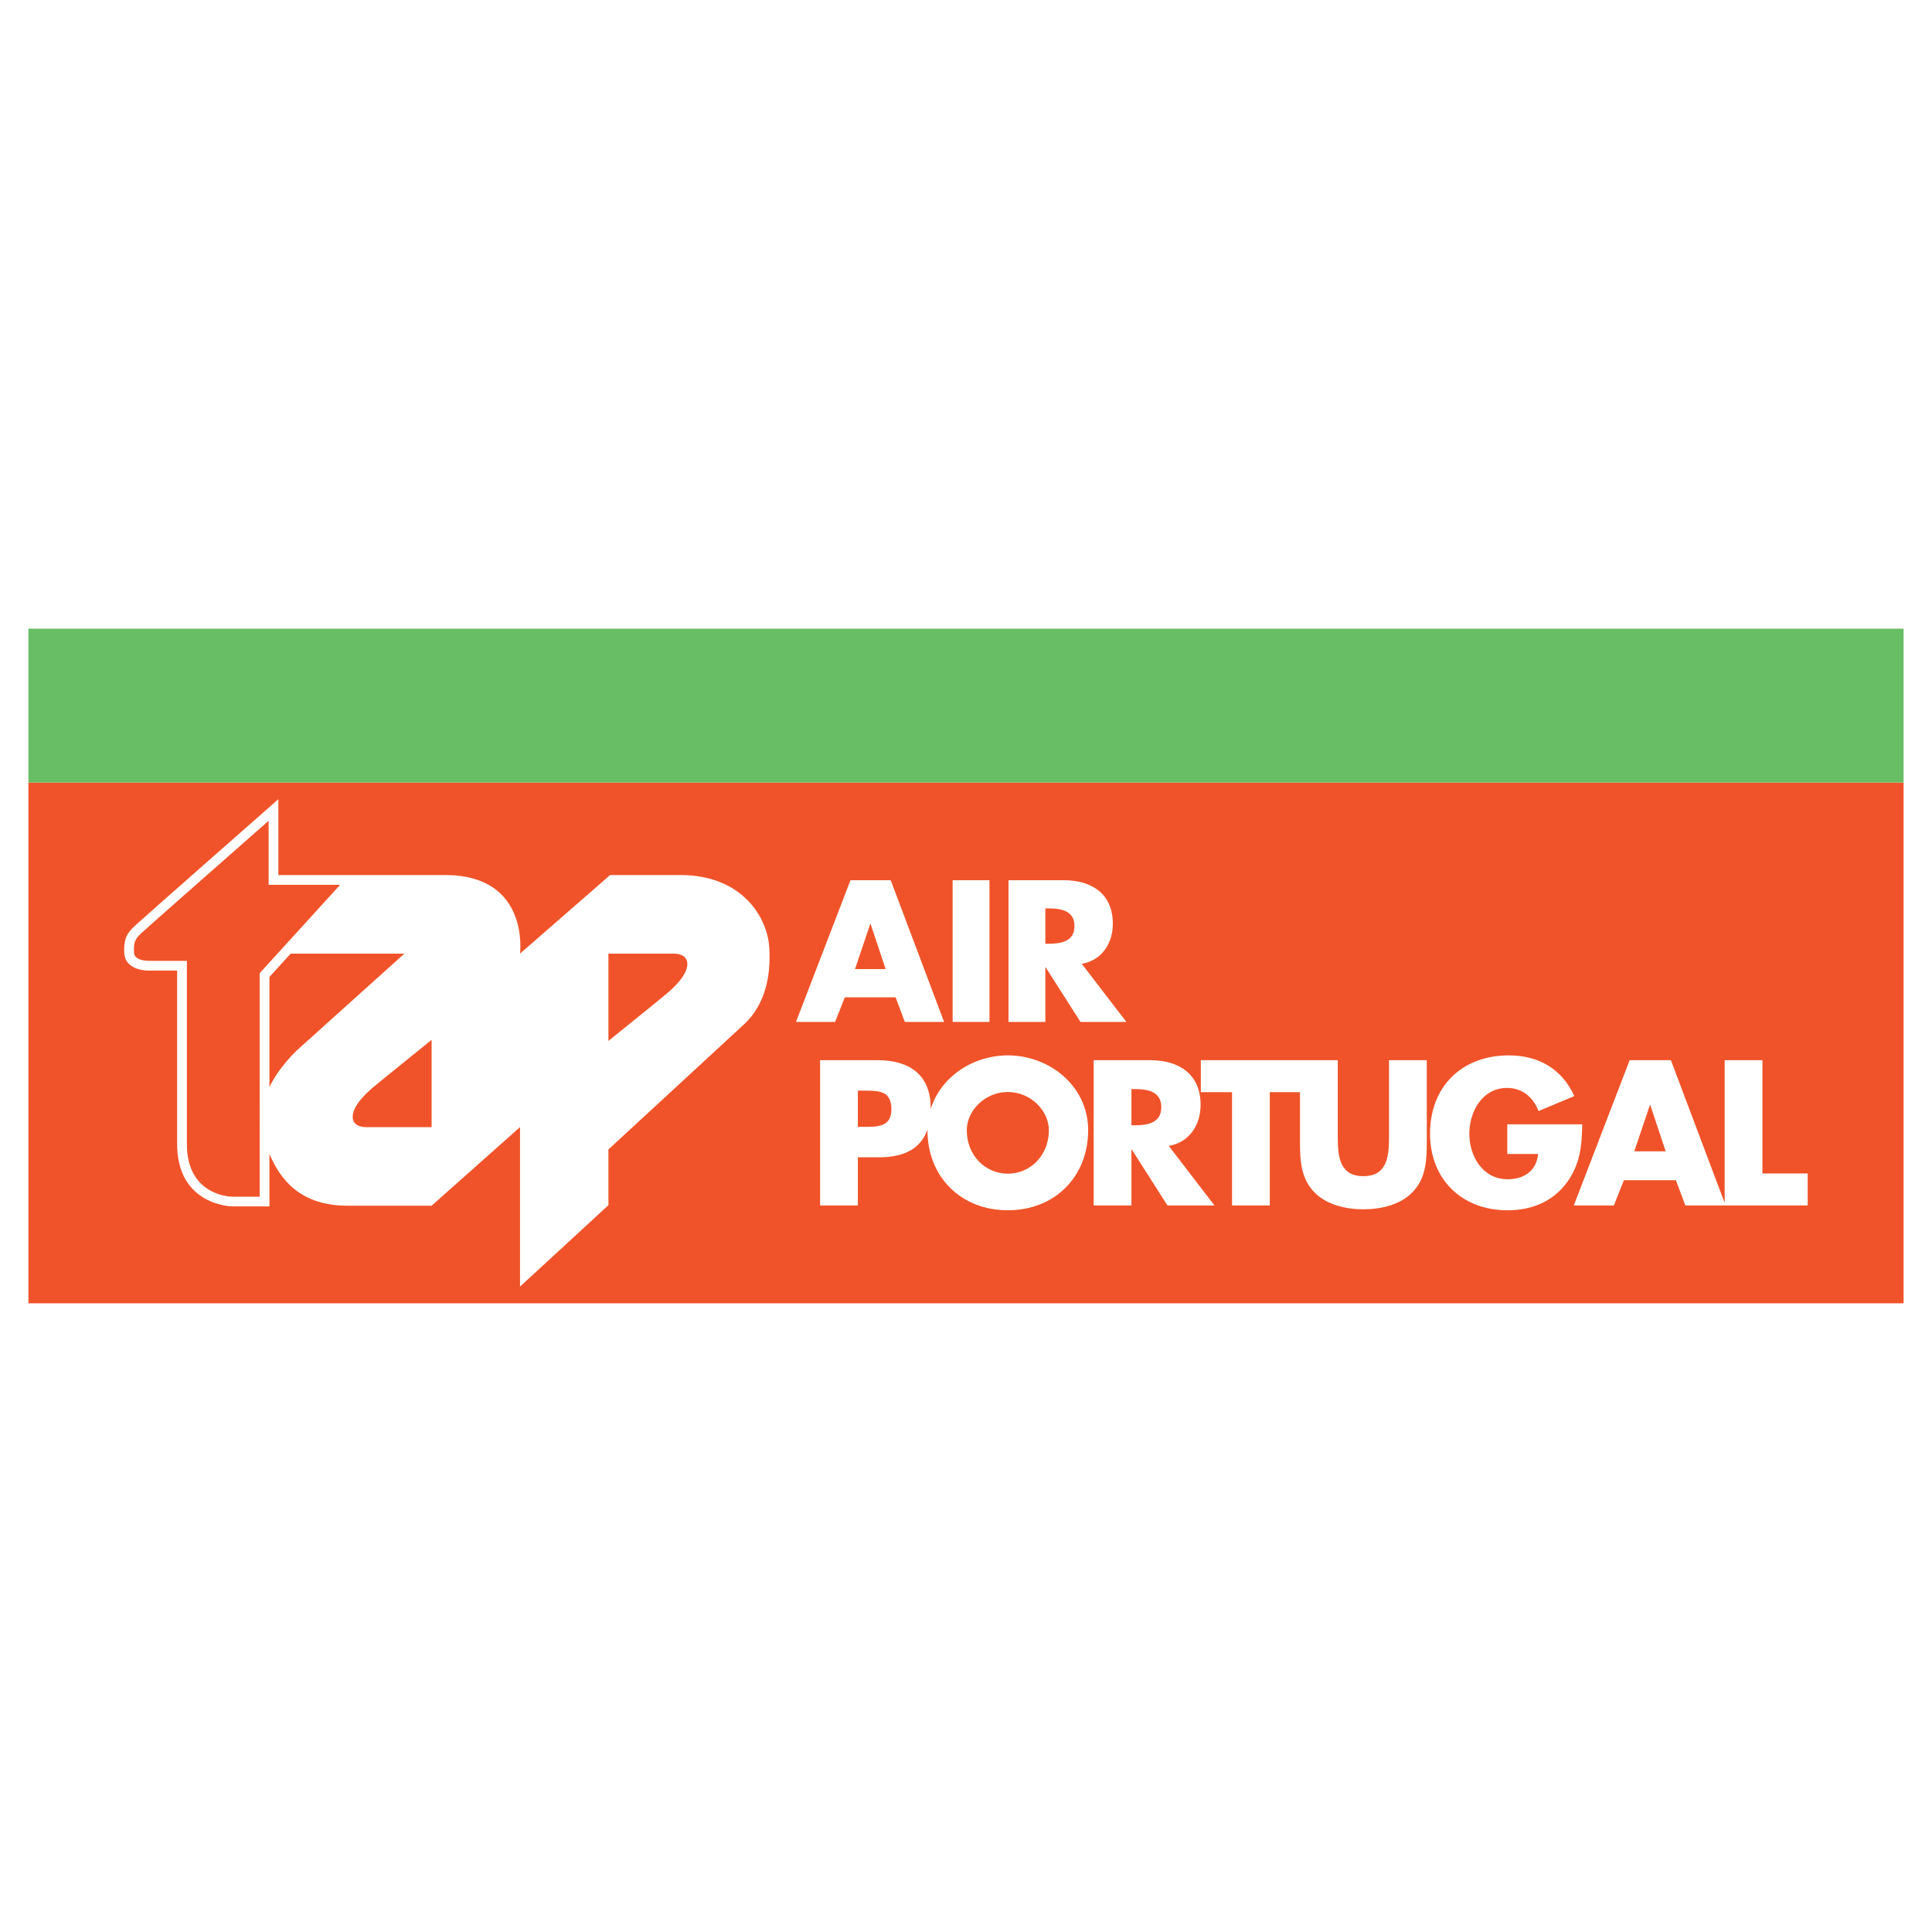
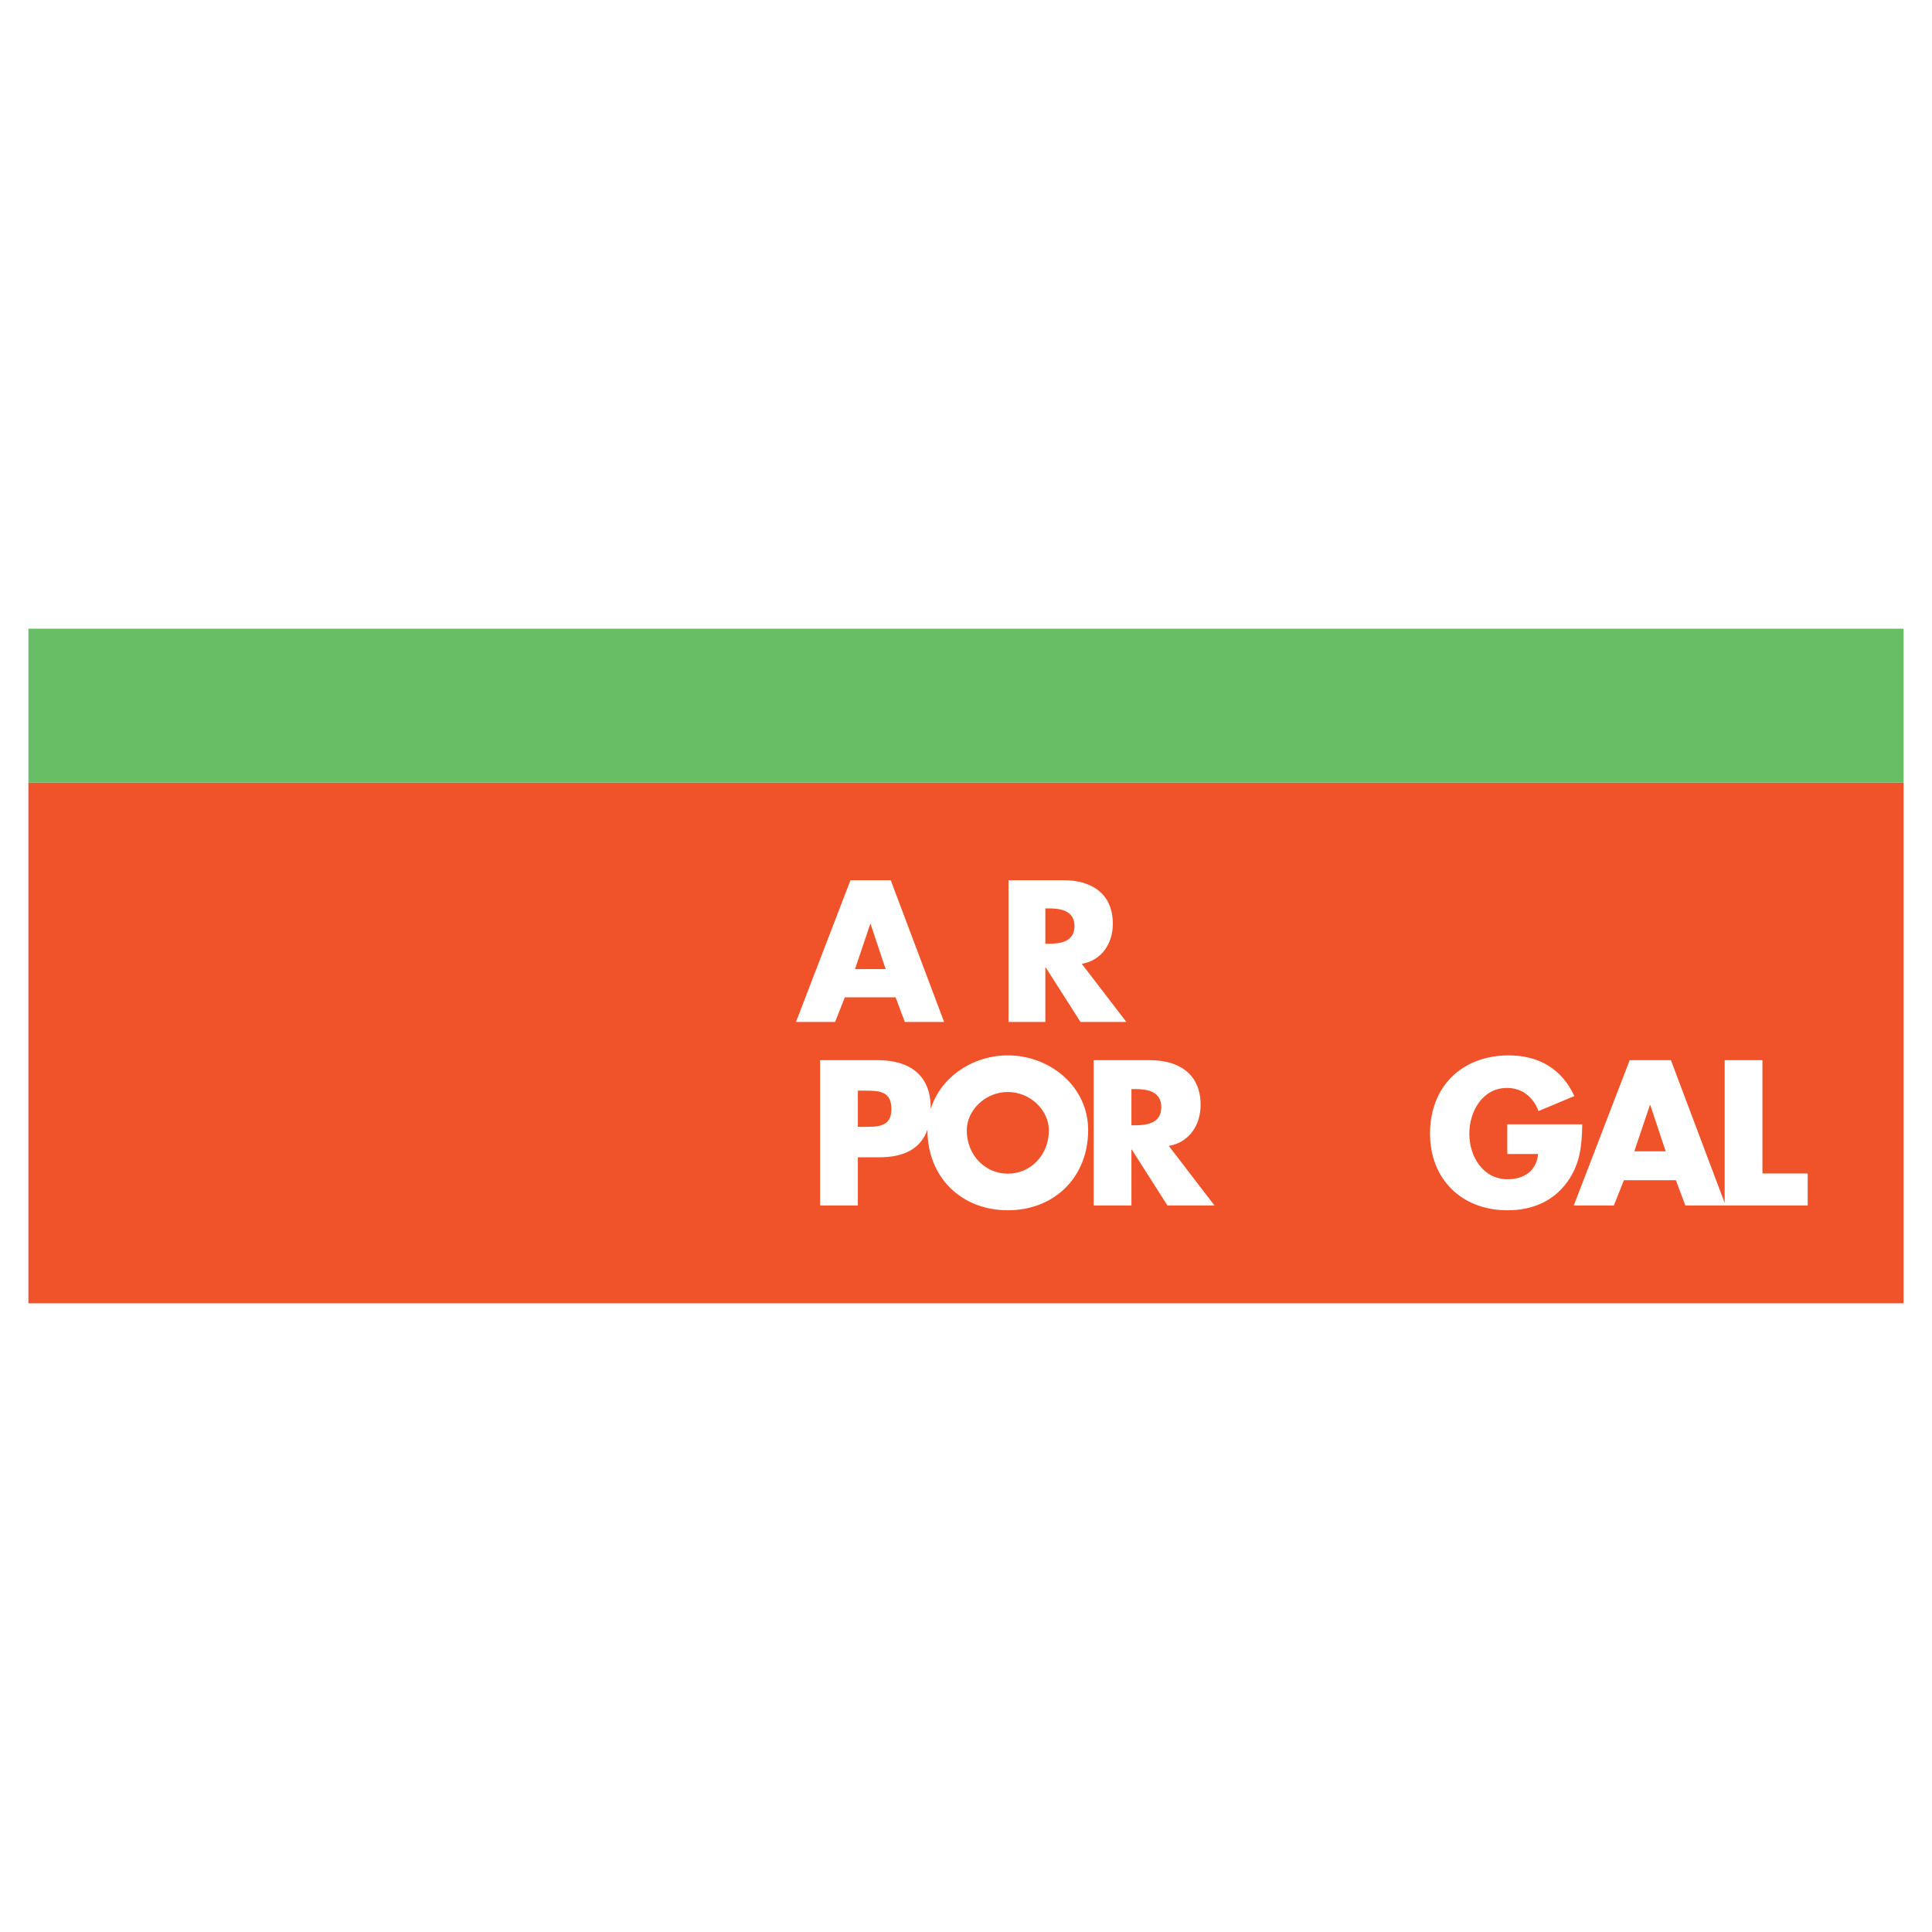
<svg xmlns="http://www.w3.org/2000/svg" version="1.0" id="Layer_1" x="0px" y="0px" width="192.756px" height="192.756px" viewBox="0 0 192.756 192.756" enable-background="new 0 0 192.756 192.756" xml:space="preserve">
  <g>
    <polygon fill-rule="evenodd" clip-rule="evenodd" fill="#FFFFFF" points="0,0 192.756,0 192.756,192.756 0,192.756 0,0  " />
    <polygon fill-rule="evenodd" clip-rule="evenodd" fill="#F05329" points="189.921,130.031 189.921,78.071 2.834,78.071    2.834,130.031 189.921,130.031  " />
    <polygon fill-rule="evenodd" clip-rule="evenodd" fill="#68BE64" points="189.921,62.724 189.921,78.071 2.834,78.071    2.834,62.724 189.921,62.724  " />
    <path fill-rule="evenodd" clip-rule="evenodd" fill="#FFFFFF" d="M84.291,99.502l-0.975,2.457h-3.901l5.438-14.141h4.013   l5.326,14.141h-3.919l-0.919-2.457H84.291L84.291,99.502z M86.86,92.188h-0.037l-1.519,4.501h3.056L86.86,92.188L86.86,92.188z" />
-     <polygon fill-rule="evenodd" clip-rule="evenodd" fill="#FFFFFF" points="98.72,101.959 95.044,101.959 95.044,87.818    98.72,87.818 98.72,101.959  " />
    <path fill-rule="evenodd" clip-rule="evenodd" fill="#FFFFFF" d="M112.377,101.959h-4.576l-3.47-5.439h-0.037v5.439h-3.676V87.818   h5.495c2.794,0,4.913,1.332,4.913,4.351c0,1.95-1.088,3.638-3.095,3.994L112.377,101.959L112.377,101.959z M104.294,94.157h0.355   c1.201,0,2.552-0.225,2.552-1.763c0-1.537-1.351-1.762-2.552-1.762h-0.355V94.157L104.294,94.157z" />
    <path fill-rule="evenodd" clip-rule="evenodd" fill="#FFFFFF" d="M100.55,105.295c-3.468,0-6.702,2.131-7.697,5.365   c0-0.039,0.004-0.076,0.004-0.117c0-3.326-2.153-4.768-5.268-4.768h-5.767v14.494h3.767v-4.807h2.134   c2.494,0,4.155-0.865,4.813-2.775c0,0.021-0.003,0.043-0.003,0.066c0,4.689,3.364,7.996,8.016,7.996   c4.652,0,8.017-3.307,8.017-7.996C108.566,108.369,104.722,105.295,100.55,105.295L100.55,105.295z M86.225,112.426H85.59v-3.613   h0.635c1.461,0,2.71,0.018,2.71,1.846C88.936,112.426,87.59,112.426,86.225,112.426L86.225,112.426z M100.55,117.098   c-2.249,0-4.094-1.826-4.094-4.326c0-1.998,1.845-3.824,4.094-3.824c2.25,0,4.095,1.826,4.095,3.824   C104.645,115.271,102.8,117.098,100.55,117.098L100.55,117.098z" />
    <path fill-rule="evenodd" clip-rule="evenodd" fill="#FFFFFF" d="M121.169,120.27h-4.691l-3.556-5.574h-0.039v5.574h-3.768v-14.494   h5.633c2.863,0,5.036,1.365,5.036,4.459c0,2-1.115,3.73-3.172,4.096L121.169,120.27L121.169,120.27z M112.883,112.271h0.365   c1.23,0,2.615-0.23,2.615-1.807s-1.385-1.807-2.615-1.807h-0.365V112.271L112.883,112.271z" />
    <path fill-rule="evenodd" clip-rule="evenodd" fill="#FFFFFF" d="M157.861,112.176c-0.038,2.115-0.193,3.922-1.48,5.729   c-1.422,1.98-3.556,2.846-5.979,2.846c-4.556,0-7.728-3.096-7.728-7.65c0-4.709,3.191-7.805,7.862-7.805   c2.979,0,5.286,1.346,6.536,4.057l-3.575,1.498c-0.52-1.383-1.615-2.307-3.134-2.307c-2.479,0-3.768,2.365-3.768,4.574   c0,2.25,1.346,4.537,3.825,4.537c1.634,0,2.884-0.846,3.037-2.518h-3.075v-2.961H157.861L157.861,112.176z" />
-     <path fill-rule="evenodd" clip-rule="evenodd" fill="#FFFFFF" d="M138.583,113.406c0,1.885-0.135,3.941-2.557,3.941   s-2.556-2.057-2.556-3.941v-7.631h-3.667h-0.102h-9.895v3.191h3.114v11.303h3.768v-11.303h3.013v4.959   c0,1.865,0.077,3.711,1.519,5.113c1.211,1.191,3.114,1.615,4.806,1.615s3.595-0.424,4.807-1.615   c1.441-1.402,1.518-3.248,1.518-5.113v-8.15h-3.768V113.406L138.583,113.406z" />
    <path fill-rule="evenodd" clip-rule="evenodd" fill="#FFFFFF" d="M175.839,117.078v-11.303h-3.768v14.242l-5.365-14.242h-4.114   l-5.574,14.494h3.998l1-2.518h5.19l0.941,2.518h3.924h0.094h8.19v-3.191H175.839L175.839,117.078z M163.054,114.869l1.557-4.615   h0.039l1.537,4.615H163.054L163.054,114.869z" />
-     <path fill-rule="evenodd" clip-rule="evenodd" fill="#FFFFFF" d="M67.875,87.303h-7.004l-8.989,7.839c0,0,0.994-7.72-7.278-7.839   h-8.467c0,0-0.117,0-0.323,0c-1.445,0-7.292,0-8.041,0c0-0.842,0-7.567,0-7.567l-0.808,0.71   c-0.522,0.459-12.793,11.25-13.48,11.897c-0.738,0.695-1.179,1.228-1.085,2.777c0.086,1.436,1.695,1.749,2.534,1.714   c0,0,2.037,0,2.739,0c0,0.921,0,17.322,0,17.322c0,6.092,5.417,6.207,5.472,6.207h3.736c0,0,0-2.191,0-5.219   c1.084,2.502,3.027,5.15,7.802,5.15h8.379l8.82-7.842v15.912l8.82-8.123v-5.559l13.705-12.645c1.753-1.752,2.55-4.322,2.342-7.526   C76.553,91.514,74.051,87.303,67.875,87.303L67.875,87.303z M25.908,119.393c-0.704,0-2.759,0-2.759,0   c-0.179-0.002-4.503-0.121-4.503-5.234V95.863h-3.732c-0.034,0.001-1.491,0.044-1.542-0.8c-0.007-0.128-0.011-0.247-0.011-0.355   c0-0.87,0.252-1.146,0.792-1.654c0.577-0.543,9.856-8.708,12.648-11.165c0,1.54,0,6.388,0,6.388s5.513,0,7.134,0   c-1.24,1.362-8.026,8.817-8.026,8.817S25.908,118.461,25.908,119.393L25.908,119.393z M29.65,104.764c0,0-1.801,1.656-2.769,3.697   c0-5.475,0-10.811,0-10.99c0.074-0.08,0.943-1.036,2.12-2.328h11.344L29.65,104.764L29.65,104.764z M43.062,112.455H36.58   c0,0-1.392,0.08-1.392-1.033s1.352-2.346,1.949-2.863s5.926-4.812,5.926-4.812V112.455L43.062,112.455z M60.702,95.143h6.483   c0,0,1.392-0.079,1.392,1.034s-1.353,2.347-1.948,2.864c-0.598,0.518-5.927,4.811-5.927,4.811V95.143L60.702,95.143z" />
  </g>
</svg>